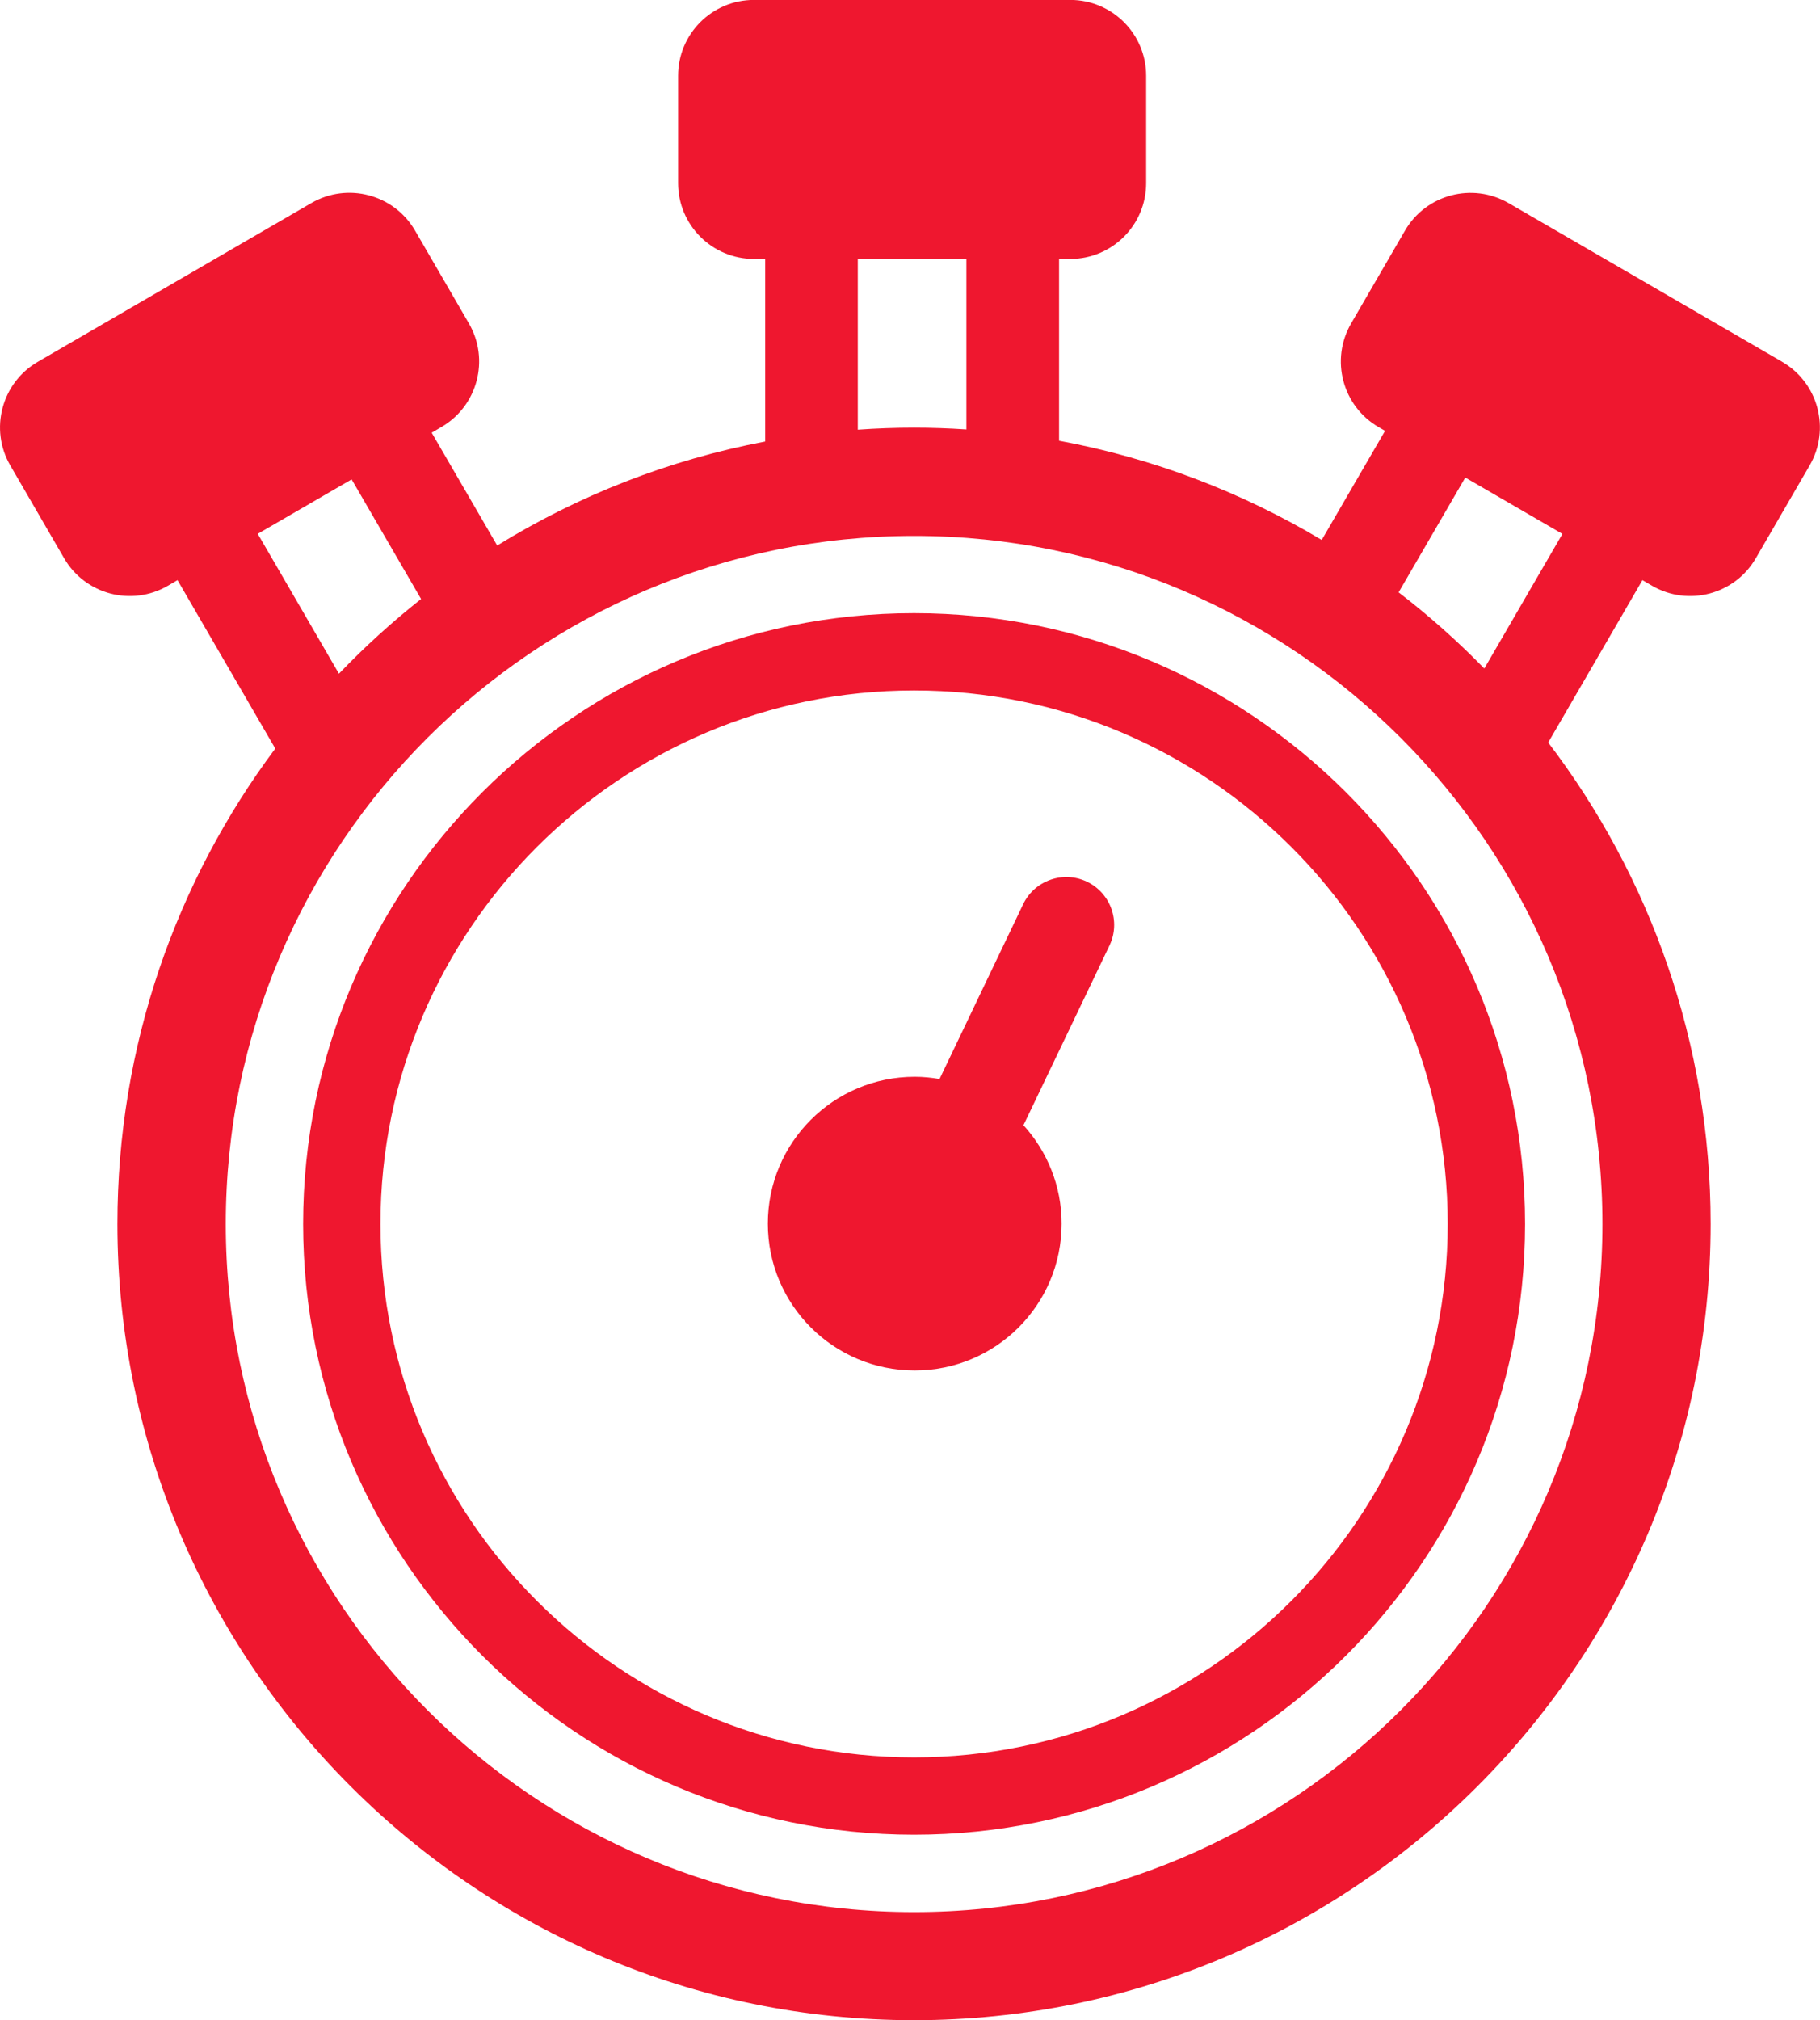
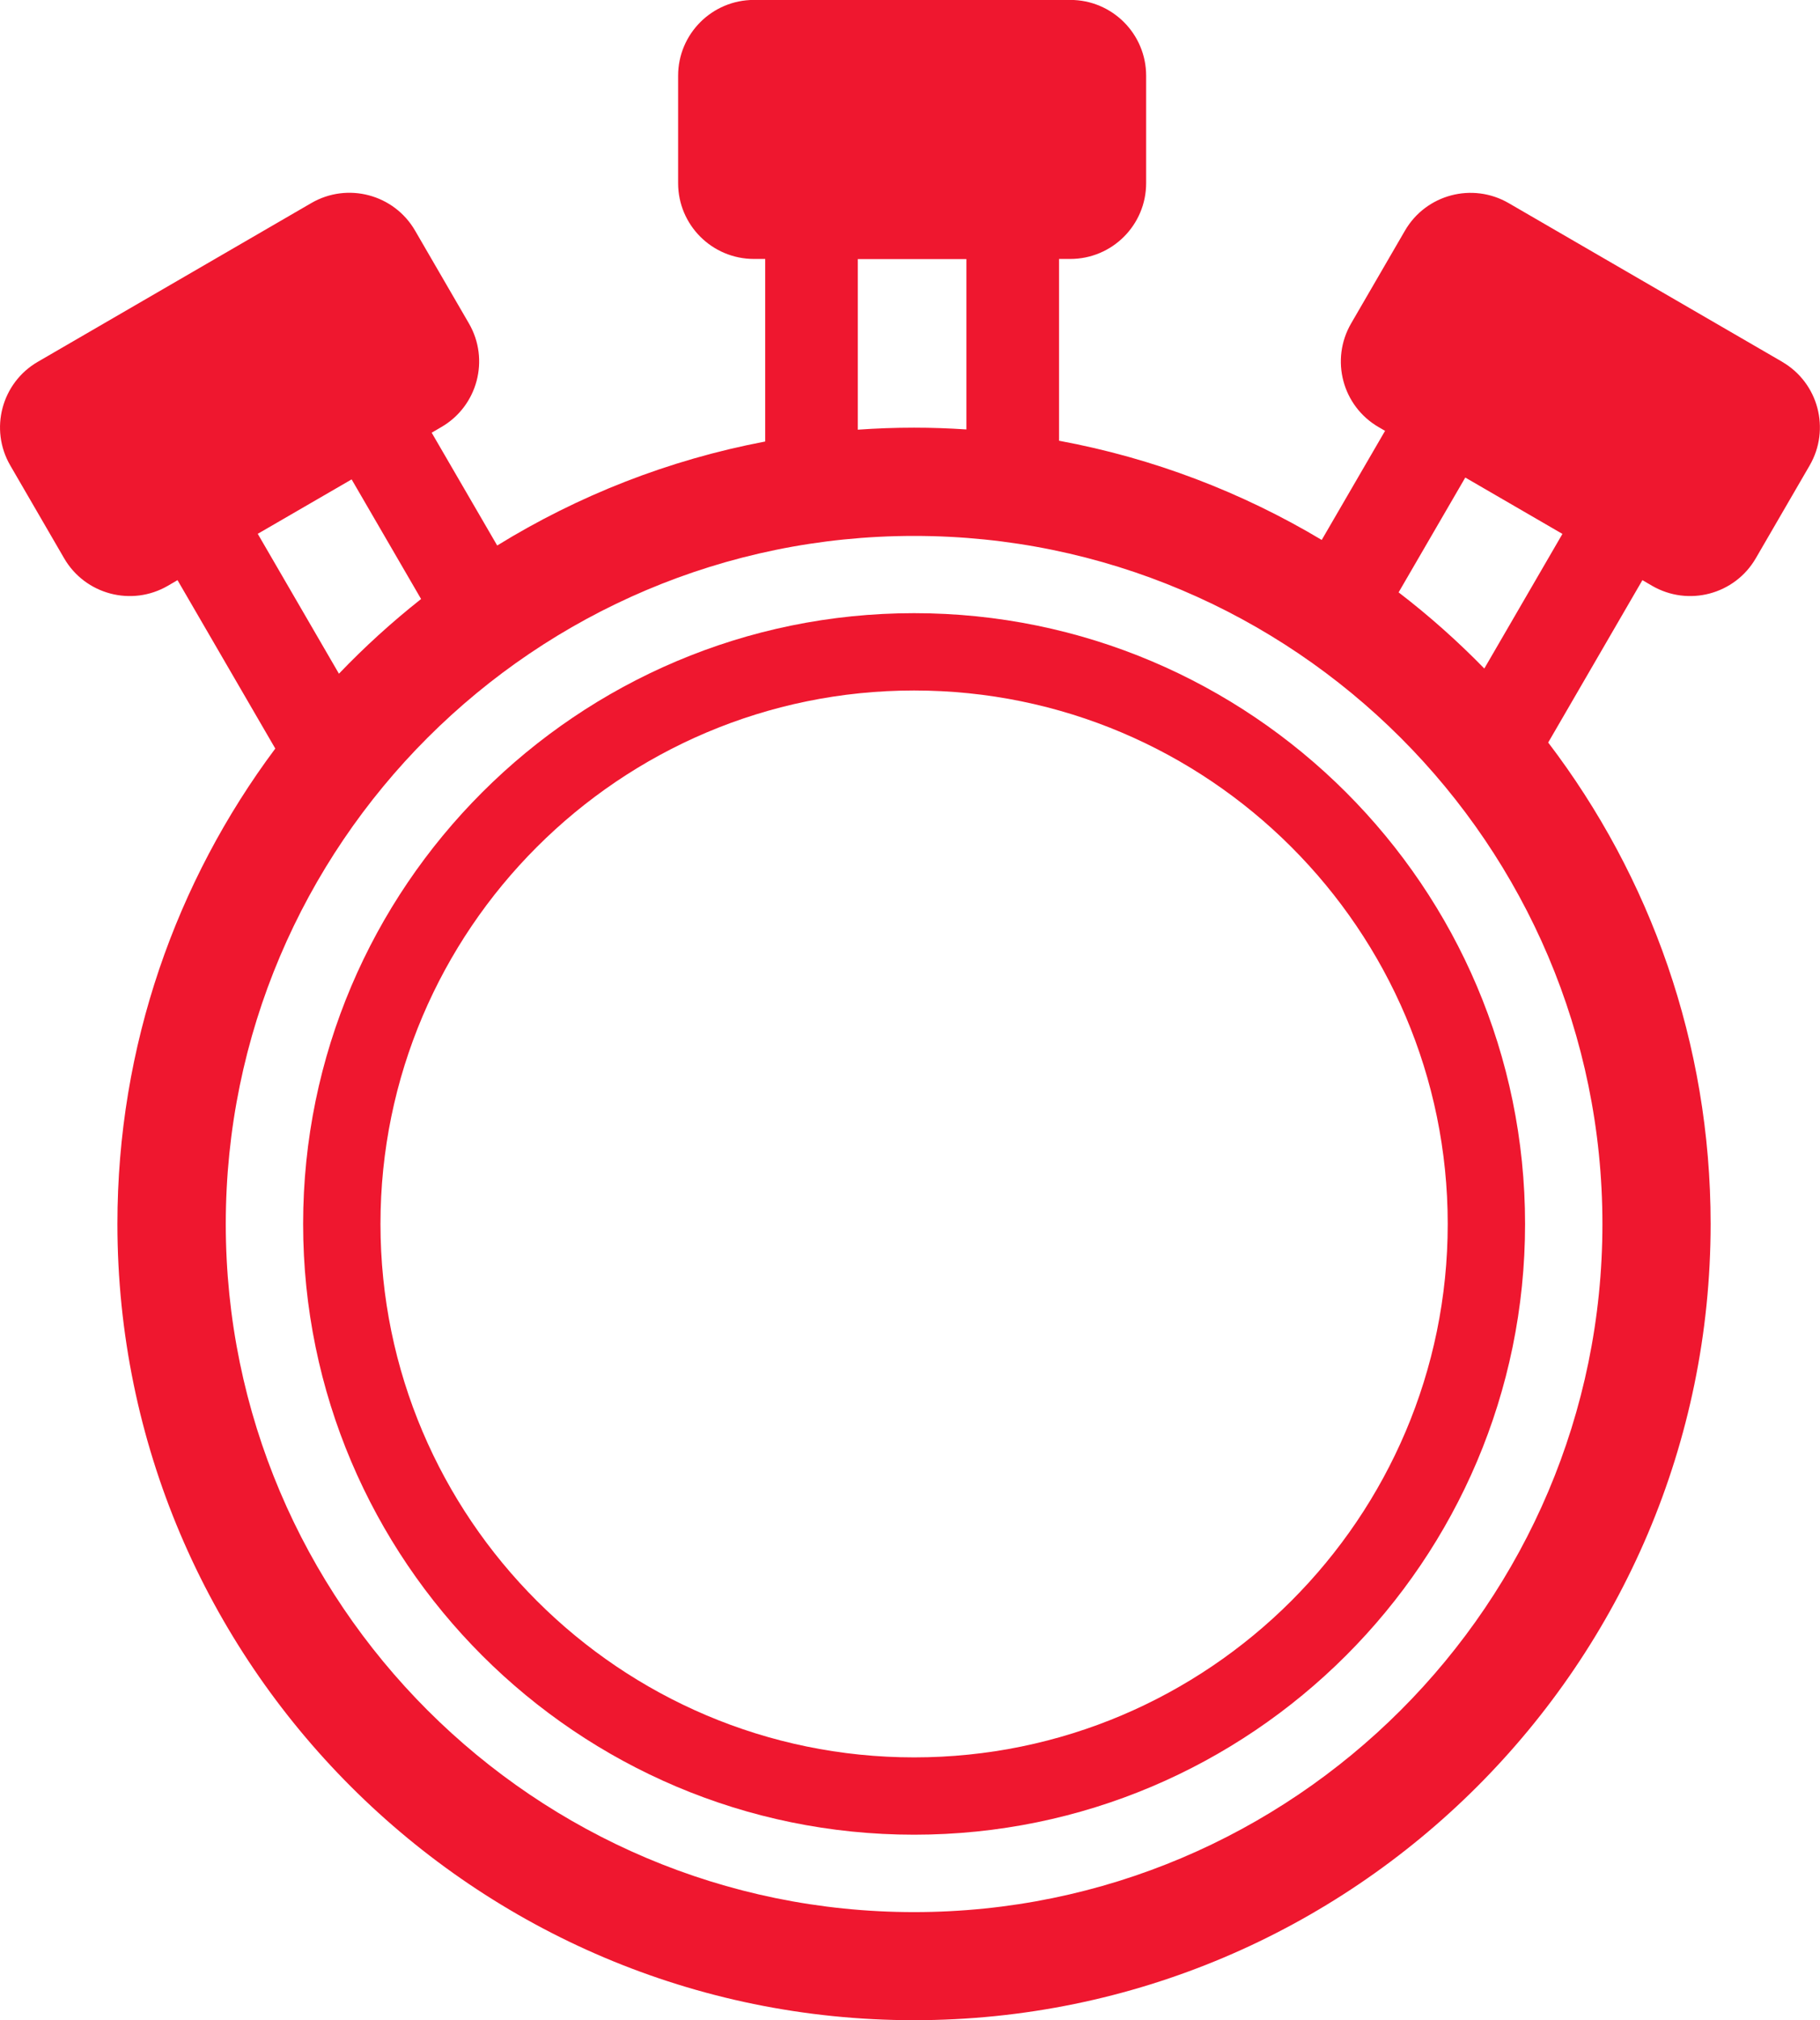
<svg xmlns="http://www.w3.org/2000/svg" width="695" height="771" viewBox="0 0 695 771" fill="none">
  <g clip-path="url(#clip0_319_2)">
    <path d="M349.065 234.003C220.432 234.003 115.754 338.552 115.754 467.091C115.754 595.63 220.403 700.179 349.065 700.179C477.727 700.179 582.376 595.63 582.376 467.091C582.376 338.552 477.727 234.003 349.065 234.003ZM349.065 670.671C236.707 670.671 145.291 579.342 145.291 467.091C145.291 354.841 236.707 263.512 349.065 263.512C461.423 263.512 552.839 354.841 552.839 467.091C552.839 579.342 461.423 670.671 349.065 670.671Z" fill="#EF172F" />
-     <path d="M415.08 336.486C405.982 332.149 395.083 335.985 390.712 345.073L358.783 411.792C355.711 411.261 352.55 410.936 349.301 410.936C318.317 410.936 293.211 436.019 293.211 466.973C293.211 497.928 318.317 523.01 349.301 523.01C380.285 523.01 405.392 497.928 405.392 466.973C405.392 452.484 399.839 439.353 390.83 429.409L423.675 360.831C428.017 351.742 424.177 340.854 415.08 336.486Z" fill="#EF172F" />
    <path d="M680.557 138.071L576.115 77.519C562.262 69.493 544.54 74.185 536.506 88.024L515.949 123.434C507.915 137.274 512.611 154.979 526.464 163.005L528.915 164.422L504.725 206.058C474.302 187.881 440.482 174.868 404.418 168.199V98.824H408.701C424.71 98.824 437.676 85.87 437.676 69.876V28.918C437.676 12.925 424.71 -0.029 408.701 -0.029H287.925C271.916 -0.029 258.949 12.925 258.949 28.918V69.876C258.949 85.87 271.916 98.824 287.925 98.824H292.208V168.494C255.316 175.488 220.758 189.15 189.863 208.183L164.845 165.13L168.537 162.976C182.39 154.95 187.086 137.215 179.052 123.405L158.495 87.995C150.461 74.155 132.709 69.463 118.886 77.49L14.444 138.071C0.591 146.097 -4.105 163.832 3.929 177.642L24.487 213.052C32.521 226.891 50.272 231.583 64.095 223.557L67.787 221.403L105.122 285.673C67.285 336.339 44.837 399.133 44.837 467.062C44.837 634.641 181.297 770.971 349.037 770.971C516.776 770.971 653.236 634.641 653.236 467.062C653.236 398.1 630.108 334.421 591.208 283.371L627.184 221.403L630.876 223.557C644.729 231.583 662.451 226.891 670.485 213.052L691.043 177.642C699.077 163.802 694.38 146.097 680.528 138.071H680.557ZM327.593 98.883H369.033V163.891C362.417 163.448 355.771 163.212 349.037 163.212C341.83 163.212 334.652 163.478 327.563 163.979V98.883H327.593ZM98.417 203.727L134.275 182.953L160.799 228.603C149.693 237.367 139.207 246.898 129.431 257.108L98.447 203.757L98.417 203.727ZM349.066 729.718C204.129 729.718 86.218 611.919 86.218 467.121C86.218 322.322 204.129 204.524 349.066 204.524C494.003 204.524 611.914 322.322 611.914 467.121C611.914 611.919 494.003 729.718 349.066 729.718ZM566.782 255.102C556.591 244.656 545.663 234.947 534.084 226.065L559.545 182.245L596.643 203.757L566.811 255.131L566.782 255.102Z" fill="#EF172F" />
  </g>
  <defs>
    <clipPath id="clip0_319_2">
      <rect width="695" height="771" fill="white" />
    </clipPath>
  </defs>
</svg>